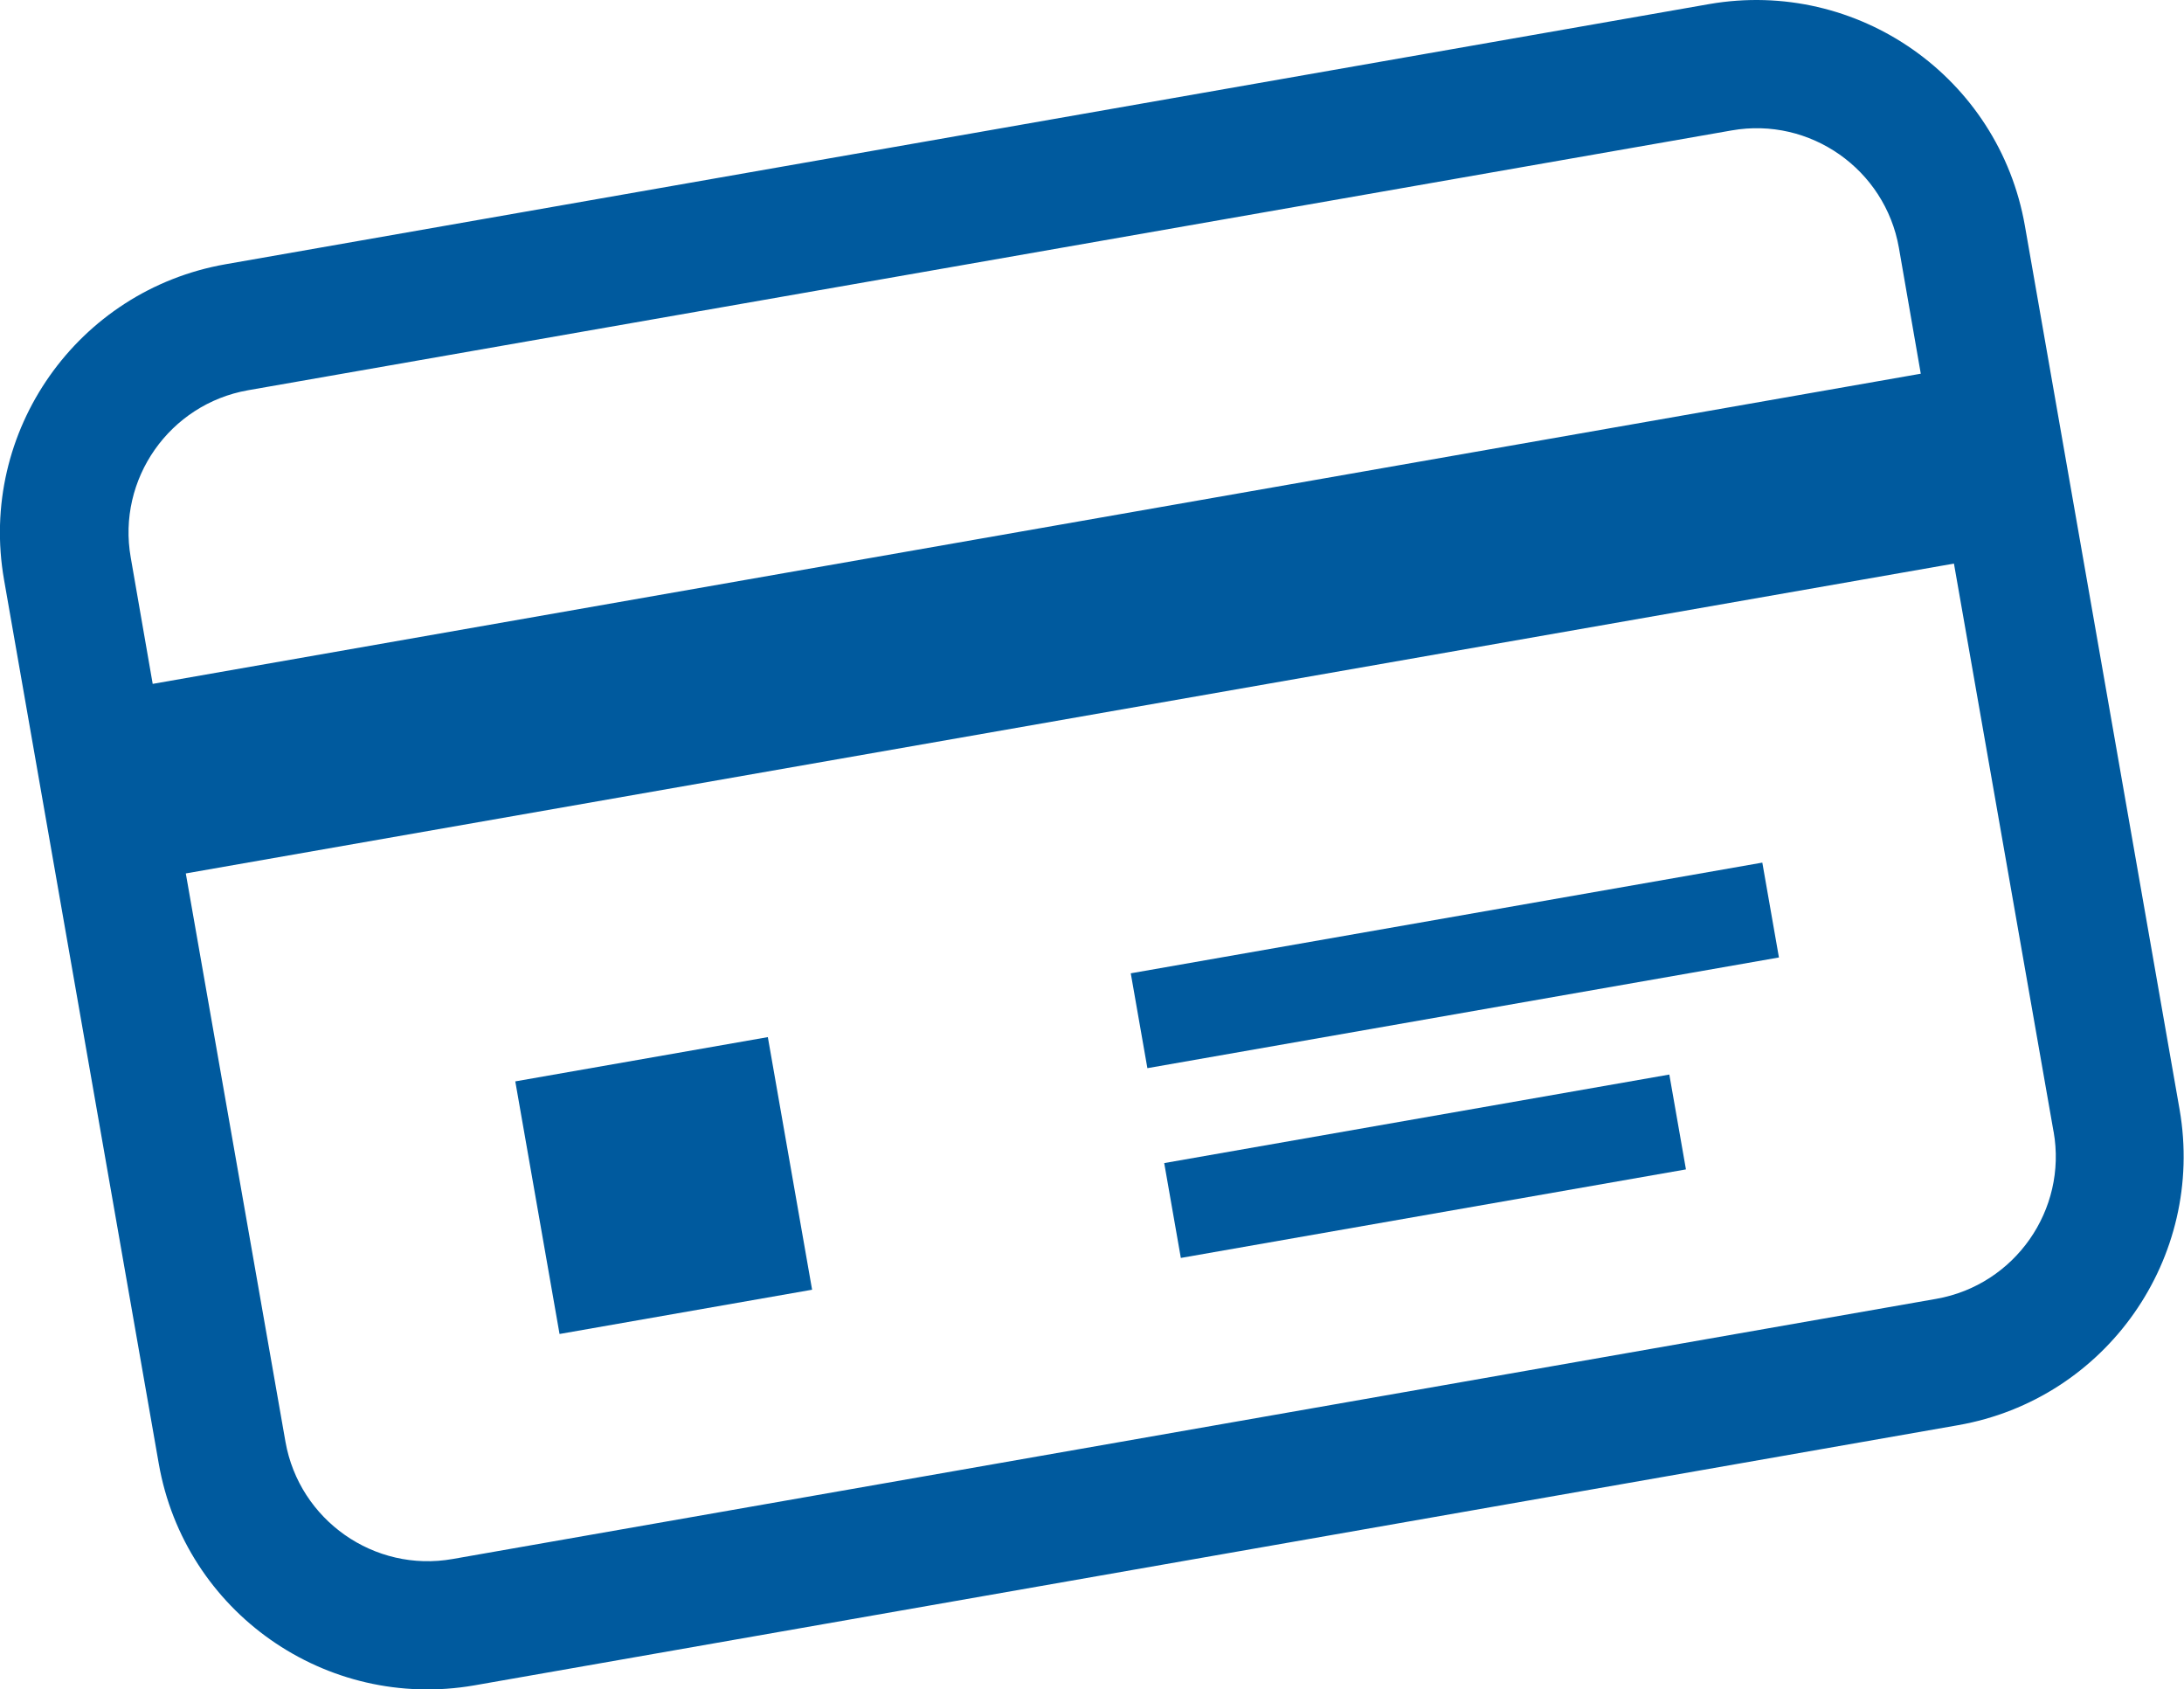
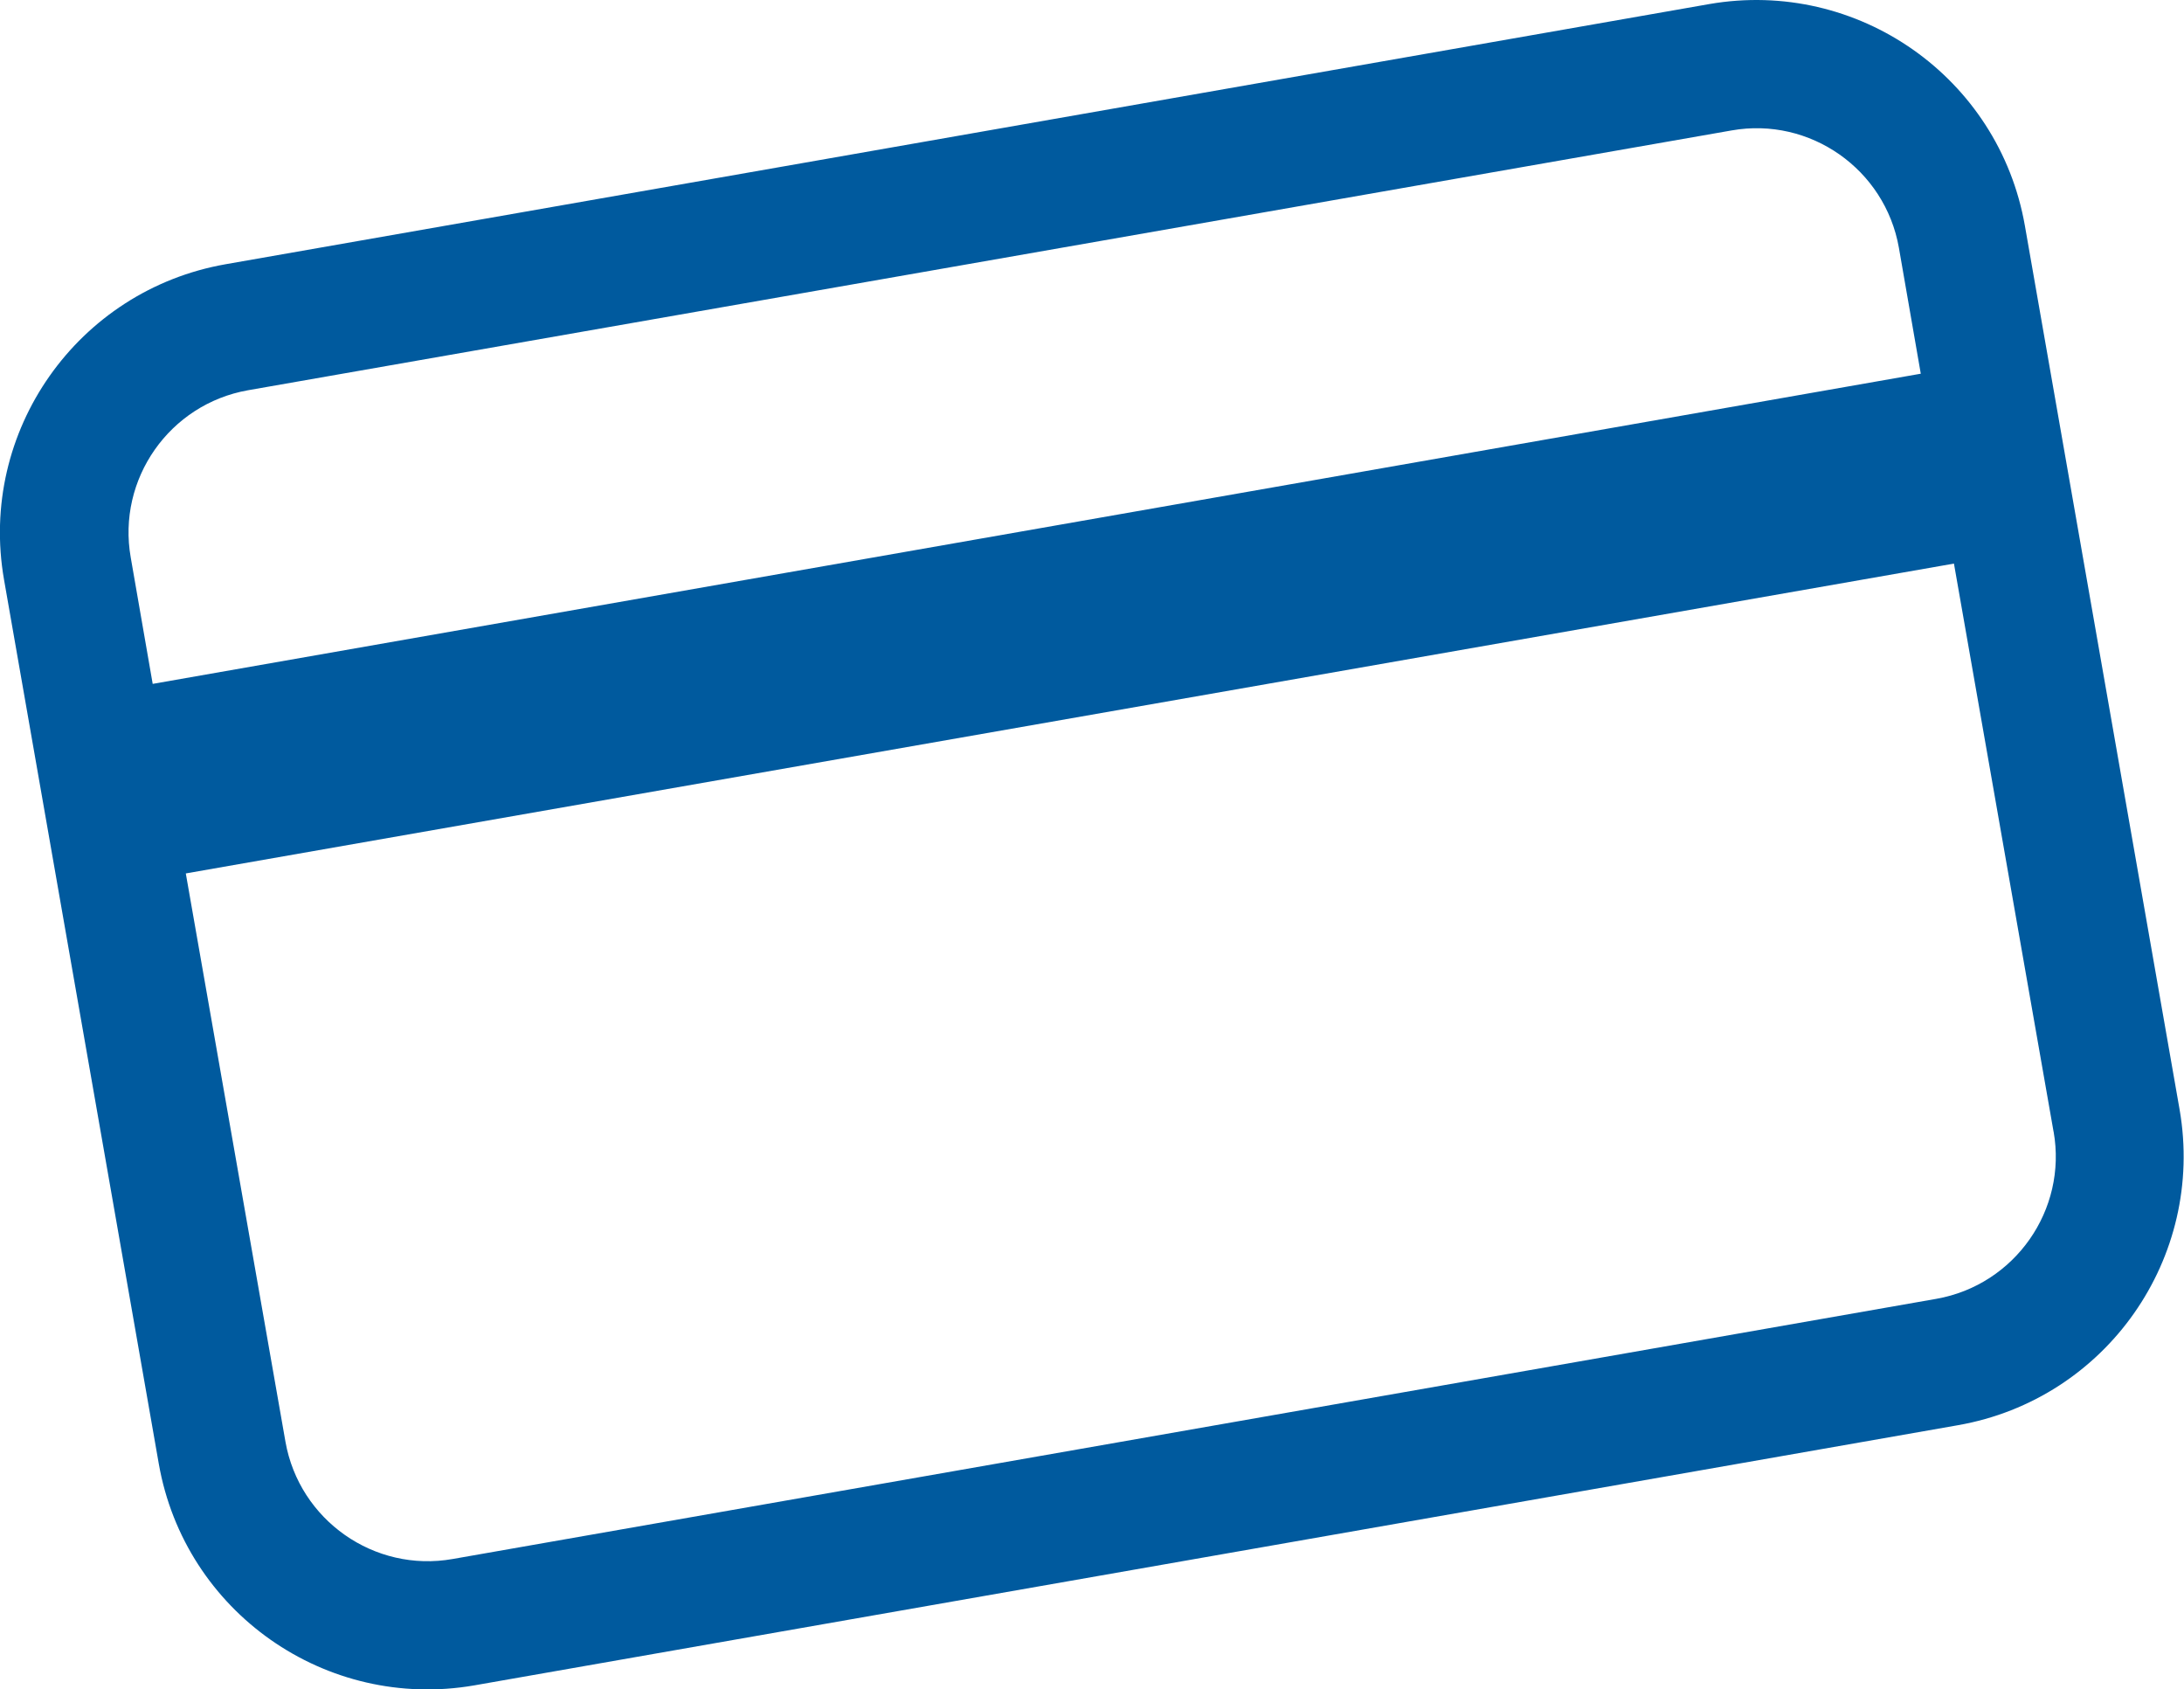
<svg xmlns="http://www.w3.org/2000/svg" id="_画像" data-name="画像" viewBox="0 0 64.65 50">
  <defs>
    <style>
      .cls-1 {
        fill: #005a9e;
        stroke-width: 0px;
      }
    </style>
  </defs>
  <path class="cls-1" d="m50.6.12L6.68,7.82C2.29,8.59-.65,12.77.12,17.16l4.58,26.16c.77,4.39,4.95,7.32,9.34,6.56l43.92-7.7c4.39-.77,7.32-4.95,6.56-9.34l-4.58-26.16c-.77-4.39-4.95-7.32-9.34-6.56Zm10.19,33.37c.41,2.32-1.15,4.54-3.47,4.95l-43.92,7.7c-2.32.41-4.54-1.15-4.95-3.47l-2.95-16.82,52.34-9.17,2.95,16.82Zm-3.93-22.43L4.52,20.24l-.65-3.74c-.41-2.32,1.15-4.54,3.47-4.95L51.26,3.86c2.32-.41,4.54,1.15,4.95,3.47l.65,3.74Z" />
-   <rect class="cls-1" x="15.85" y="31.29" width="7.59" height="7.59" transform="translate(-5.76 3.92) rotate(-9.94)" />
-   <rect class="cls-1" x="33.58" y="27.15" width="18.98" height="2.85" transform="translate(-4.29 7.86) rotate(-9.94)" />
-   <rect class="cls-1" x="34.59" y="33.09" width="15.18" height="2.85" transform="translate(-5.32 7.8) rotate(-9.94)" />
</svg>